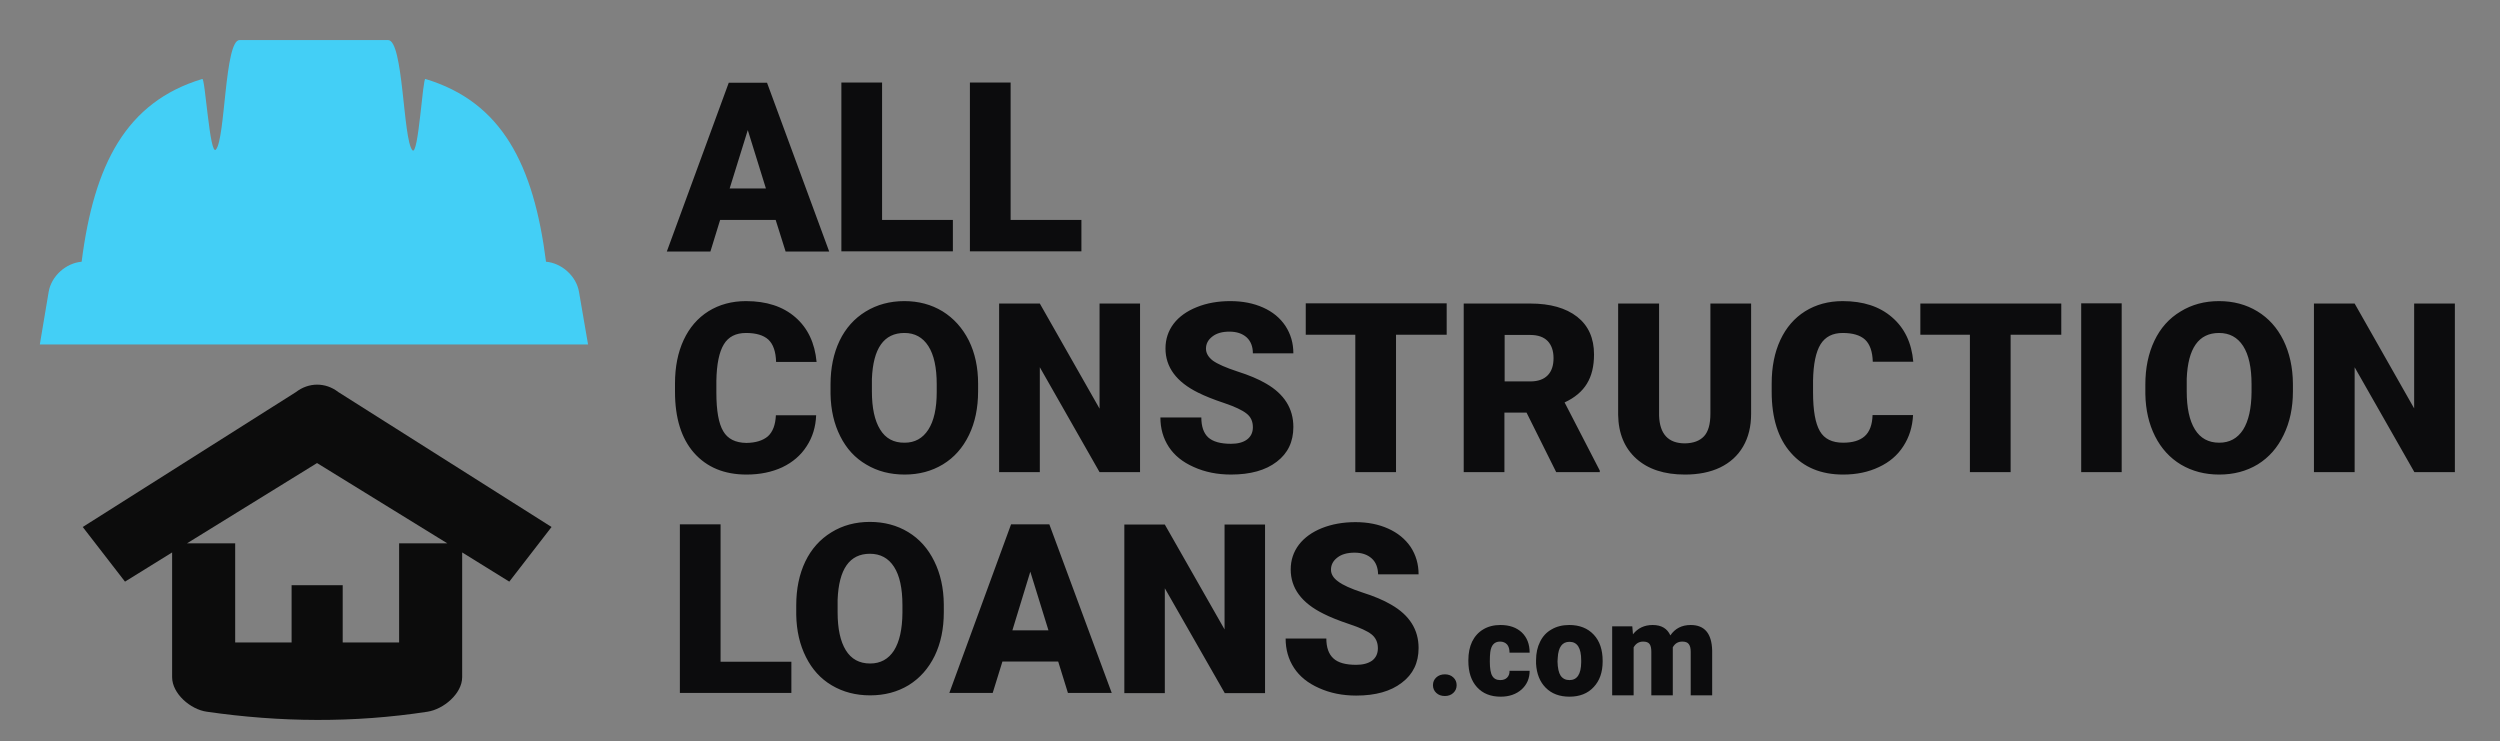
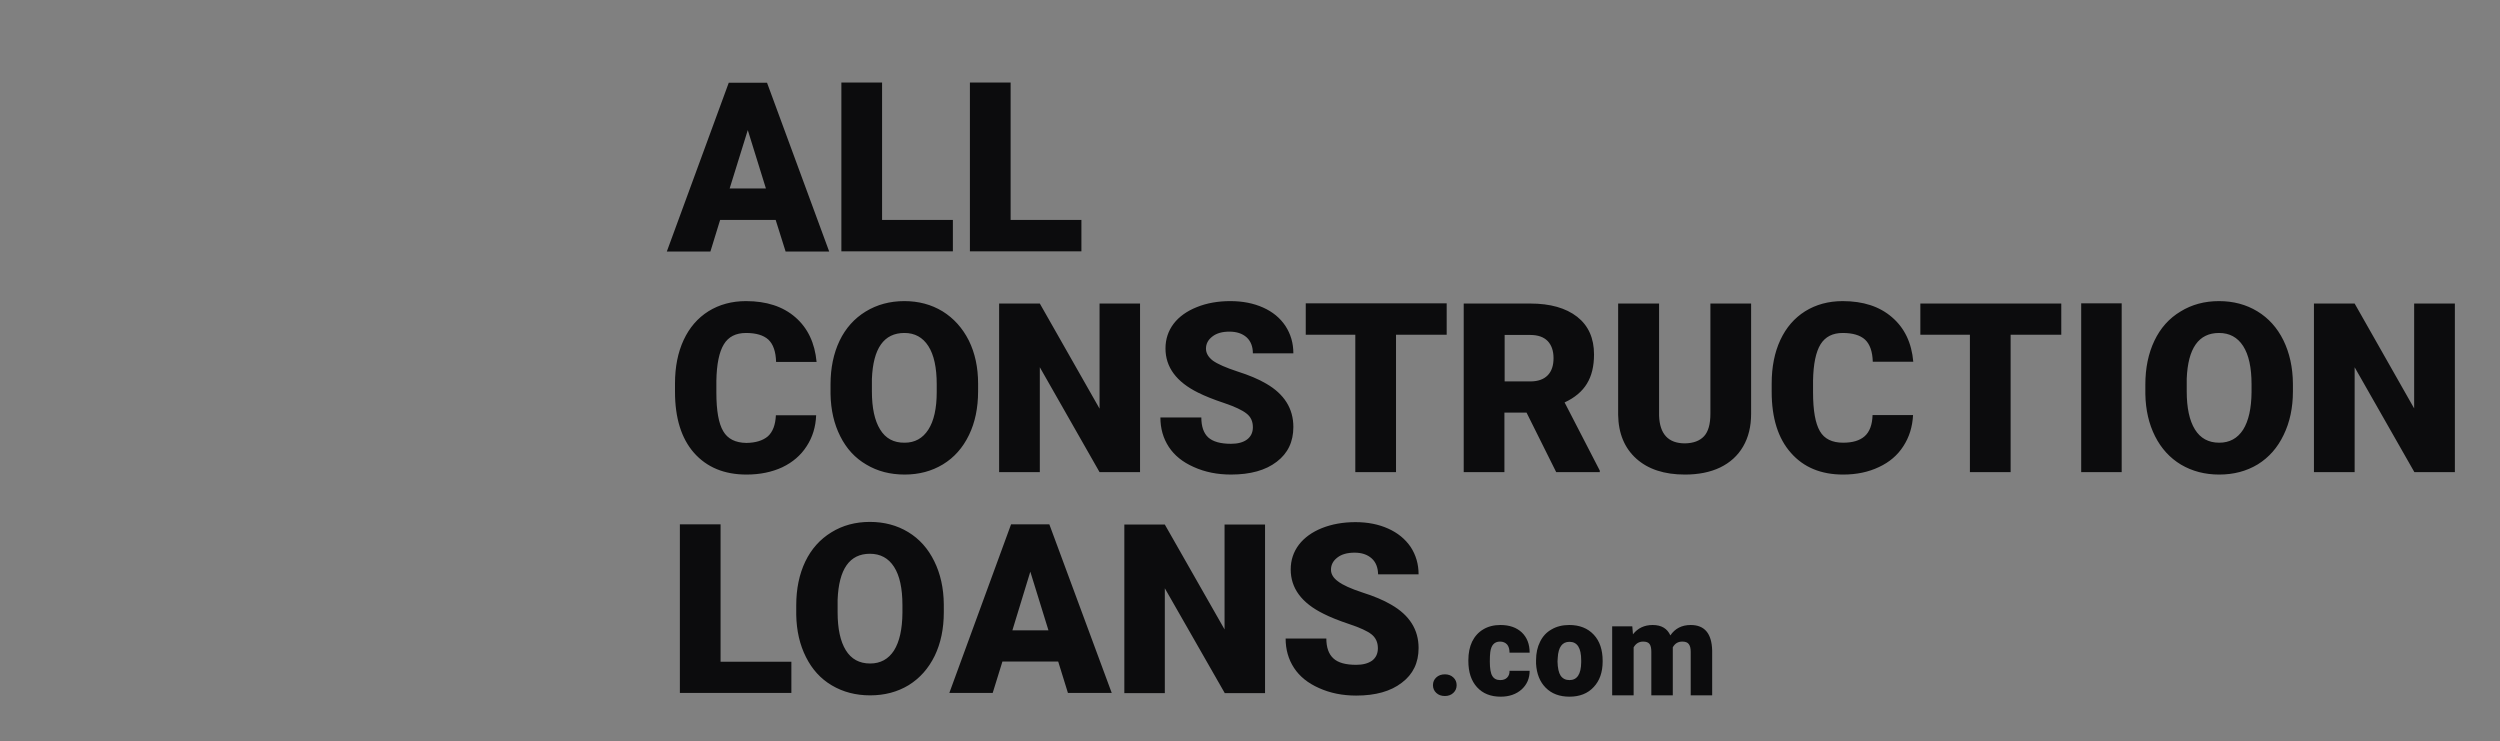
<svg xmlns="http://www.w3.org/2000/svg" version="1.2" viewBox="0 0 1130 335" width="1130" height="335">
  <rect x="0" y="0" width="1130" height="335" fill="#808080" stroke="none" />
  <title>acl_logo_landscape</title>
  <defs>
    <clipPath clipPathUnits="userSpaceOnUse" id="cp1">
      <path d="m-292-228h1701v1701h-1701z" />
    </clipPath>
  </defs>
  <style>
		.s0 { fill: #43cff6 } 
		.s1 { fill: #0c0c0c } 
		.s2 { fill: #ffffff } 
		.s3 { fill: #0c0c0d } 
	</style>
  <g id="Clip-Path: Page 1" clip-path="url(#cp1)">
    <g id="Page 1">
      <path id="Path 1" fill-rule="evenodd" class="s0" d="m-292.2 545.1h1700.8v574.7h-1700.8z" />
-       <path id="Path 2" fill-rule="evenodd" class="s1" d="m230.2 262.9l-21.3-13.2v56.4c0 7.4-8.4 14.5-15.7 15.6-33.2 5.1-66.5 4.8-99.7 0-7.4-1-15.7-8.2-15.7-15.6v-56.4l-21.3 13.2-19.1-24.7 96.4-61c5.7-4.4 13.3-4.5 19.1 0l96.4 61zm-28-17.3l-58.9-36.3-58.8 36.3h21.8v44.8h25.5v-25.9h23.1v25.9h25.5v-44.8zm78.9 659.8l-18.1-11.1v47.7c0 6.3-7.1 12.4-13.2 13.3-28.2 4.3-56.4 4-84.6 0-6.2-0.9-13.3-7-13.3-13.3v-47.7l-18 11.1-16.2-20.9 81.7-51.7c4.8-3.7 11.3-3.8 16.2 0l81.7 51.7zm-23.8-14.7l-49.9-30.7-49.8 30.7h18.5v38h21.6v-21.9h19.5v21.9h21.6v-38z" />
-       <path id="Path 3" fill-rule="evenodd" class="s0" d="m265.8 155.7l-4.1-23.8c-1.2-7.1-7.8-13-14.9-13.6-5.6-44-20-72.2-54.5-82.6-1.2-1.1-3.2 35.3-5.9 32.2-4.3-4.9-4-49.8-11-49.8-18.2 0-48.9 0-67.1 0-6.8 0-6.4 44.6-10.7 49.5-2.8 3.2-4.9-33.1-6.2-31.9-34.4 10.4-48.9 38.6-54.5 82.6-7.1 0.6-13.7 6.5-14.9 13.6l-4 23.8q123.9 0 247.8 0z" />
-       <path id="Path 4" fill-rule="evenodd" class="s2" d="m311.3 814.6l-3.5-20.1c-1-6.1-6.6-11.1-12.6-11.6-4.7-37.2-17-61.1-46.2-70-1-0.9-2.7 29.9-5 27.3-3.6-4.2-3.4-42.2-9.3-42.2-15.4 0-41.4 0-56.9 0-5.7 0-5.4 37.8-9 41.9-2.4 2.7-4.2-28-5.3-27-29.1 8.9-41.4 32.8-46.1 70-6.1 0.5-11.6 5.5-12.7 11.6l-3.4 20.1q105 0 210 0z" />
      <path id="Path 5" fill-rule="evenodd" class="s3" d="m350.6 99.4h-25.1l-4.4 14.3h-19.7l28-76.3h17.3l28.1 76.3h-19.7zm-20.8-14.2h16.4l-8.2-26.4zm68.9 14.2h32v14.2h-50.4v-76.3h18.4zm58.1 0h32v14.2h-50.4v-76.3h18.4zm-87.9 88.3q-0.3 7.9-4.3 14-3.9 6.1-11 9.5-7.1 3.3-16.2 3.3-15 0-23.7-9.8-8.6-9.8-8.6-27.6v-3.8q0-11.2 3.9-19.6 3.9-8.4 11.2-13 7.4-4.6 17-4.6 13.9 0 22.3 7.3 8.4 7.3 9.6 20.2h-18.3q-0.2-7-3.5-10.1-3.3-3-10.1-3-6.9 0-10 5.1-3.2 5.2-3.4 16.5v5.4q0 12.2 3.1 17.4 3 5.2 10.5 5.3 6.3-0.1 9.7-3 3.3-3 3.6-9.5zm73.2-10.8q0 11.2-4.1 19.7-4.2 8.7-11.8 13.3-7.6 4.6-17.3 4.6-9.8 0-17.3-4.5-7.6-4.4-11.8-12.8-4.2-8.3-4.4-19.1v-4.3q0-11.2 4.1-19.8 4.1-8.5 11.8-13.2 7.7-4.7 17.5-4.7 9.6 0 17.2 4.6 7.6 4.7 11.9 13.2 4.2 8.5 4.2 19.5zm-18.7-3.2q0-11.4-3.8-17.3-3.8-5.9-10.8-5.9-13.9 0-14.7 20.8v5.6q0 11.2 3.7 17.2 3.7 6.1 11.1 6 6.9 0 10.7-5.9 3.8-5.9 3.8-17zm91.9 39.7h-18.3l-27-47.4v47.4h-18.4v-76.2h18.4l27 47.5v-47.5h18.3zm51-20.3q0-4-2.9-6.2-2.9-2.3-10-4.7-7.2-2.4-11.8-4.7-14.8-7.3-14.8-20 0-6.3 3.7-11.2 3.7-4.8 10.5-7.5 6.7-2.7 15.1-2.7 8.3 0 14.8 2.9 6.5 2.9 10.1 8.3 3.6 5.5 3.6 12.4h-18.3q0-4.6-2.8-7.2-2.9-2.6-7.8-2.6-4.9 0-7.7 2.2-2.9 2.2-2.9 5.5 0 3 3.1 5.4 3.2 2.3 11.1 4.9 7.9 2.5 13 5.5 12.3 7.1 12.3 19.6 0 10-7.5 15.7-7.5 5.8-20.7 5.8-9.3 0-16.8-3.4-7.5-3.3-11.3-9.1-3.8-5.8-3.8-13.3h18.5q0 6.1 3.1 9 3.2 2.9 10.3 2.9 4.6 0 7.2-1.9 2.7-2 2.7-5.6zm87.6-41.8h-22.9v62.1h-18.4v-62.1h-22.4v-14.2h63.7zm36.1 35.2h-10v26.9h-18.4v-76.2h30.1q13.5 0 21.2 6 7.6 6 7.6 17 0 8-3.2 13.2-3.2 5.3-10.1 8.5l15.9 30.8v0.7h-19.7zm-9.9-14.1h11.6q5.2 0 7.9-2.8 2.6-2.7 2.6-7.7 0-4.9-2.6-7.7-2.7-2.8-7.9-2.8h-11.6zm111.4-35.2v49.9q0 8.5-3.6 14.7-3.6 6.2-10.4 9.5-6.7 3.2-15.9 3.2-14 0-22-7.2-8-7.2-8.2-19.8v-50.3h18.5v50.6q0.4 12.6 11.7 12.6 5.7-0.1 8.6-3.2 2.9-3.1 2.9-10.2v-49.8zm73.2 50.4q-0.4 8-4.4 14.1-3.9 6.1-11 9.4-7.1 3.4-16.2 3.4-15 0-23.6-9.8-8.7-9.8-8.7-27.6v-3.8q0-11.2 3.9-19.6 3.9-8.4 11.2-13 7.4-4.6 17-4.6 13.9 0 22.3 7.3 8.5 7.3 9.6 20.1h-18.3q-0.2-6.9-3.5-10-3.3-3-10.1-3-6.8 0-10 5.1-3.2 5.2-3.4 16.4v5.4q0 12.2 3.1 17.5 3 5.2 10.5 5.2 6.4 0 9.7-2.9 3.4-3 3.6-9.6zm67-36.3h-22.9v62.1h-18.4v-62.1h-22.4v-14.1h63.7zm27.3 62.1h-18.3v-76.3h18.3zm77.4-36.5q0 11.1-4.2 19.7-4.1 8.6-11.7 13.3-7.6 4.6-17.4 4.6-9.7 0-17.3-4.5-7.5-4.5-11.7-12.8-4.2-8.3-4.4-19.1v-4.3q0-11.2 4.1-19.8 4.1-8.6 11.8-13.2 7.6-4.7 17.4-4.7 9.7 0 17.3 4.6 7.6 4.6 11.8 13.1 4.2 8.6 4.3 19.6zm-18.7-3.2q0-11.4-3.8-17.3-3.8-5.9-10.9-5.9-13.8 0-14.6 20.7v5.7q0 11.2 3.7 17.2 3.7 6 11 6 7 0 10.8-5.9 3.7-5.9 3.8-17zm91.9 39.7h-18.3l-27-47.4v47.4h-18.4v-76.2h18.4l26.9 47.4v-47.4h18.4zm-783.9 85.7h32v14.1h-50.4v-76.2h18.4zm100.9-22.4q0 11.2-4.1 19.7-4.2 8.6-11.8 13.3-7.6 4.6-17.4 4.6-9.7 0-17.3-4.5-7.5-4.4-11.7-12.8-4.2-8.3-4.4-19.1v-4.3q0-11.2 4.1-19.8 4.1-8.5 11.8-13.2 7.6-4.7 17.4-4.7 9.7 0 17.3 4.6 7.6 4.6 11.8 13.2 4.2 8.5 4.3 19.5zm-18.7-3.2q0-11.4-3.8-17.3-3.8-5.9-10.9-5.9-13.8 0-14.6 20.8v5.6q0 11.2 3.7 17.2 3.7 6 11 6 7 0 10.8-5.9 3.7-5.9 3.8-17zm70.4 25.5h-25.2l-4.4 14.2h-19.6l27.9-76.2h17.3l28.2 76.2h-19.8zm-20.7-14.1h16.3l-8.2-26.5zm114.2 28.4h-18.2l-27.1-47.4v47.4h-18.3v-76.2h18.3l27 47.4v-47.4h18.3zm51-20.3q0-4-2.9-6.3-2.8-2.2-10-4.6-7.2-2.4-11.7-4.7-14.8-7.3-14.8-20 0-6.3 3.7-11.2 3.7-4.8 10.4-7.5 6.8-2.7 15.2-2.7 8.2 0 14.7 2.9 6.5 2.9 10.2 8.3 3.6 5.5 3.6 12.4h-18.3q-0.1-4.7-2.9-7.2-2.9-2.6-7.7-2.6-5 0-7.8 2.2-2.9 2.2-2.9 5.5 0 3 3.2 5.3 3.1 2.4 11 5 7.9 2.5 13 5.5 12.4 7.1 12.4 19.6 0 10-7.6 15.7-7.5 5.8-20.6 5.8-9.3 0-16.8-3.4-7.5-3.3-11.3-9.1-3.8-5.8-3.8-13.3h18.4q0 6.1 3.2 9 3.1 2.9 10.3 2.9 4.5 0 7.2-1.9 2.6-2 2.6-5.6zm-239.6 473.8h-21.3l-3.7 12.1h-16.7l23.7-64.6h14.7l23.8 64.6h-16.7zm-17.6-12h13.9l-7-22.5zm58.4 12.1h27.1v12h-42.7v-64.6h15.6zm49.3 0h27.1v12h-42.7v-64.6h15.6zm-74.5 74.8q-0.3 6.7-3.7 11.9-3.3 5.1-9.3 8-6 2.8-13.7 2.8-12.8 0-20.1-8.3-7.3-8.3-7.3-23.4v-3.2q0-9.5 3.3-16.6 3.3-7.2 9.5-11 6.2-3.9 14.4-3.9 11.8 0 18.9 6.2 7.1 6.2 8.1 17h-15.5q-0.2-5.9-3-8.5-2.8-2.5-8.5-2.5-5.8 0-8.5 4.3-2.7 4.4-2.9 13.9v4.6q0 10.3 2.6 14.8 2.6 4.4 9 4.4 5.3 0 8.2-2.5 2.8-2.5 3-8zm62.1-9.2q0 9.5-3.5 16.8-3.5 7.3-10 11.2-6.5 3.9-14.7 3.9-8.3 0-14.6-3.8-6.4-3.8-10-10.8-3.6-7.1-3.8-16.3v-3.6q0-9.5 3.5-16.8 3.5-7.2 10-11.2 6.5-3.9 14.8-3.9 8.2 0 14.7 3.9 6.4 3.9 10 11.1 3.5 7.2 3.6 16.6zm-15.9-2.8q0-9.6-3.2-14.6-3.2-5-9.2-5-11.7 0-12.4 17.6v4.7q0 9.5 3.1 14.7 3.2 5.1 9.4 5.1 5.9 0 9.1-5.1 3.2-5 3.2-14.4zm77.9 33.7h-15.5l-22.9-40.2v40.2h-15.6v-64.6h15.6l22.9 40.2v-40.2h15.5zm43.2-17.2q0-3.4-2.4-5.3-2.5-1.9-8.5-4-6.1-2-10-3.9-12.5-6.2-12.5-17 0-5.3 3.1-9.5 3.1-4.1 8.8-6.3 5.8-2.3 12.9-2.3 7 0 12.5 2.5 5.5 2.4 8.6 7 3 4.6 3 10.5h-15.5q0-3.9-2.4-6.1-2.4-2.2-6.5-2.2-4.2 0-6.6 1.8-2.5 1.9-2.5 4.7 0 2.5 2.7 4.6 2.7 2 9.4 4.1 6.7 2.2 11 4.7 10.4 6 10.4 16.6 0 8.5-6.3 13.4-6.4 4.8-17.6 4.8-7.8 0-14.2-2.8-6.4-2.8-9.6-7.7-3.2-5-3.2-11.3h15.6q0 5.1 2.7 7.6 2.7 2.5 8.7 2.5 3.9 0 6.1-1.7 2.3-1.6 2.3-4.7zm74.3-35.4h-19.4v52.6h-15.6v-52.6h-19.1v-12h54.1zm30.5 29.8h-8.4v22.8h-15.6v-64.6h25.4q11.5 0 18 5.1 6.5 5.1 6.5 14.4 0 6.8-2.8 11.2-2.7 4.4-8.5 7.2l13.5 26v0.7h-16.7zm-8.4-12h9.8q4.5 0 6.7-2.3 2.3-2.4 2.3-6.6 0-4.1-2.3-6.5-2.3-2.4-6.7-2.4h-9.8zm94.4-29.8v42.3q0 7.2-3.1 12.4-3 5.3-8.8 8-5.7 2.8-13.5 2.8-11.8 0-18.6-6.1-6.8-6.1-6.9-16.8v-42.6h15.7v42.9q0.2 10.6 9.8 10.6 4.8 0 7.3-2.7 2.5-2.6 2.5-8.6v-42.2zm62 42.7q-0.3 6.8-3.7 12-3.3 5.1-9.3 8-6 2.8-13.7 2.8-12.8 0-20.1-8.3-7.3-8.3-7.3-23.4v-3.2q0-9.5 3.3-16.6 3.3-7.2 9.5-11 6.2-3.9 14.4-3.9 11.8 0 18.9 6.2 7.1 6.2 8.1 17h-15.5q-0.2-5.9-3-8.5-2.8-2.5-8.5-2.5-5.8 0-8.5 4.3-2.7 4.4-2.9 13.9v4.6q0 10.3 2.6 14.8 2.6 4.4 9 4.4 5.3 0 8.2-2.5 2.8-2.5 3-8.1zm56.8-30.7h-19.4v52.6h-15.6v-52.6h-19v-12h54zm23.2 52.6h-15.6v-64.6h15.6zm65.5-31q0 9.5-3.5 16.7-3.5 7.3-10 11.3-6.4 3.9-14.7 3.9-8.2 0-14.6-3.8-6.4-3.8-10-10.9-3.6-7-3.7-16.2v-3.6q0-9.5 3.4-16.8 3.5-7.2 10-11.2 6.5-3.9 14.8-3.9 8.2 0 14.7 3.9 6.4 3.9 10 11.1 3.5 7.2 3.6 16.5zm-15.9-2.7q0-9.6-3.2-14.6-3.2-5-9.2-5-11.7 0-12.4 17.6v4.7q0 9.5 3.2 14.6 3.1 5.2 9.3 5.1 5.9 0 9.1-5 3.2-5 3.2-14.4zm77.9 33.7h-15.5l-22.9-40.2v40.2h-15.6v-64.6h15.6l22.9 40.2v-40.2h15.5zm-664.2 72.6h27.1v12h-42.7v-64.6h15.6zm85.5-19q0 9.5-3.5 16.7-3.5 7.3-10 11.3-6.5 3.9-14.7 3.9-8.3 0-14.6-3.8-6.4-3.8-10-10.9-3.6-7-3.8-16.2v-3.6q0-9.5 3.5-16.8 3.5-7.2 10-11.2 6.5-3.9 14.8-3.9 8.2 0 14.7 3.9 6.4 3.9 10 11.1 3.5 7.2 3.6 16.5zm-15.9-2.7q0-9.6-3.2-14.6-3.2-5-9.2-5-11.7 0-12.4 17.6v4.7q0 9.5 3.1 14.6 3.2 5.1 9.4 5.1 5.9 0 9.1-5 3.2-5 3.2-14.4zm59.7 21.6h-21.4l-3.7 12.1h-16.6l23.7-64.6h14.6l23.9 64.6h-16.7zm-17.7-12h13.9l-6.9-22.5zm96.7 24.1h-15.4l-22.9-40.2v40.2h-15.6v-64.6h15.6l22.8 40.2v-40.2h15.5zm43.2-17.1q0-3.5-2.4-5.4-2.4-1.9-8.5-3.9-6.1-2.1-9.9-4-12.6-6.2-12.6-16.9 0-5.4 3.1-9.5 3.2-4.1 8.9-6.4 5.7-2.3 12.9-2.3 6.9 0 12.5 2.5 5.5 2.5 8.5 7.1 3.1 4.5 3.1 10.4h-15.5q0-3.9-2.4-6.1-2.5-2.2-6.6-2.2-4.2 0-6.6 1.9-2.4 1.8-2.4 4.7 0 2.5 2.7 4.5 2.6 2 9.3 4.2 6.7 2.1 11 4.6 10.5 6 10.5 16.7 0 8.4-6.4 13.3-6.4 4.8-17.5 4.8-7.9 0-14.2-2.8-6.4-2.8-9.6-7.7-3.2-4.9-3.2-11.3h15.6q0 5.2 2.7 7.6 2.6 2.5 8.7 2.5 3.8 0 6.1-1.7 2.2-1.6 2.2-4.6z" />
      <g id="Folder 1">
        <path id="Path 6" class="s1" d="m149.9 1329.8l-7.4-4.5v19.6c0 2.5-2.9 5-5.4 5.4-11.6 1.8-23.2 1.7-34.7 0-2.6-0.3-5.5-2.9-5.5-5.4v-19.6l-7.4 4.5-6.7-8.6 33.6-21.2c2-1.5 4.6-1.5 6.6 0l33.6 21.2zm-9.8-6l-20.4-12.6-20.5 12.6h7.6v15.6h8.8v-9h8.1v9h8.8v-15.6z" />
-         <path id="Path 7" fill-rule="evenodd" class="s2" d="m162.3 1292.6l-1.4-8.3c-0.4-2.5-2.7-4.6-5.2-4.8-1.9-15.3-7-25.1-18.9-28.7-0.5-0.4-1.2 12.3-2.1 11.2-1.5-1.7-1.4-17.3-3.8-17.3-6.4 0-17 0-23.4 0-2.3 0-2.2 15.5-3.7 17.2-1 1.1-1.7-11.5-2.2-11.1-11.9 3.6-17 13.4-18.9 28.7-2.5 0.2-4.8 2.3-5.2 4.8l-1.4 8.3q43.1 0 86.2 0z" />
        <path id="Path 8" fill-rule="evenodd" class="s3" d="m213 1330.6q-0.6-1.2-1.1-3.5-3.4 4.2-9.5 4.2-5.6 0-9.5-3.3-3.9-3.4-3.9-8.5 0-6.5 4.8-9.7 4.7-3.3 13.7-3.3h3.8v-2.1q0-5.5-4.7-5.5-4.3 0-4.4 4.3h-12.2q0-5.7 4.8-9.2 4.9-3.6 12.4-3.6 7.6 0 12 3.7 4.3 3.7 4.4 10.1v17.4q0.1 5.5 1.7 8.4v0.6zm-7.7-8q2.3 0 3.8-1 1.6-1 2.2-2.2v-6.4h-3.6q-6.4 0-6.4 5.8 0 1.7 1.2 2.7 1.1 1.1 2.8 1.1zm38.1 8h-12.3v-56h12.3zm20.5 0h-12.3v-56h12.3zm24.3-8.7q2.5 0 4-1.4 1.4-1.4 1.3-4h11.6q0 6.5-4.7 10.7-4.6 4.2-12 4.2-8.6 0-13.5-5.4-5-5.4-5-15v-0.5q0-6 2.2-10.6 2.2-4.5 6.4-7 4.2-2.5 9.8-2.5 7.7 0 12.3 4.3 4.5 4.3 4.5 11.6h-11.6q0-3.1-1.4-4.7-1.5-1.7-4.1-1.7-4.7 0-5.5 6.1-0.3 1.9-0.3 5.3 0 6 1.4 8.3 1.5 2.3 4.6 2.3zm20.5-11.4q0-5.9 2.3-10.5 2.3-4.6 6.6-7.1 4.3-2.5 10.1-2.5 8.8 0 13.9 5.5 5.1 5.5 5.1 15v0.4q0.1 9.2-5.1 14.6-5.1 5.5-13.8 5.5-8.5 0-13.6-5.1-5.1-5-5.5-13.7zm12.3 0.8q0 5.4 1.7 8 1.7 2.6 5.1 2.6 6.6-0.1 6.7-10.2v-1.2q0-10.6-6.8-10.6-6.1 0-6.6 9.1zm42.4-20.1l0.4 4.7q4.1-5.4 11.3-5.4 6.1 0 9.2 3.7 3 3.7 3.1 11.1v25.4h-12.3v-24.9q0-3-1.2-4.4-1.2-1.4-4.4-1.4-3.6 0-5.3 2.8v27.9h-12.3v-39.5zm51.5 28.4q0-1.6-1.7-2.5-1.6-1-6.2-2-4.6-1-7.6-2.7-3-1.6-4.6-4-1.5-2.4-1.5-5.4 0-5.5 4.5-9 4.4-3.5 11.7-3.5 7.8 0 12.5 3.5 4.8 3.5 4.8 9.3h-12.3q0-4.7-5-4.7-2 0-3.3 1-1.3 1.1-1.3 2.7 0 1.7 1.6 2.7 1.6 1 5.1 1.7 3.5 0.6 6.2 1.6 8.9 3 8.9 10.9 0 5.4-4.8 8.8-4.8 3.4-12.4 3.4-5.1 0-9-1.8-4-1.8-6.2-5-2.3-3.1-2.3-6.6h11.5q0.1 2.8 1.8 4 1.8 1.3 4.5 1.3 2.5 0 3.8-1.1 1.3-1 1.3-2.6zm31.8-38.1v9.7h6.5v8.6h-6.5v18q0 2.2 0.8 3.1 0.8 0.9 3.2 0.9 1.8 0 3.1-0.2v8.7q-3.3 1.1-6.9 1.1-6.4 0-9.4-3-3-3-3-9.1v-19.5h-5.1v-8.6h5.1v-9.7zm35.2 20.9l-4.1-0.3q-5.8 0-7.4 3.6v25h-12.3v-39.5h11.5l0.4 5.1q3.1-5.8 8.6-5.8 2 0 3.5 0.4zm27.9 24.1q-3.9 5-10.5 5-6.5 0-9.9-3.8-3.3-3.8-3.3-10.8v-25.6h12.3v25.6q0 5.1 4.9 5.1 4.2 0 6-3v-27.7h12.4v39.4h-11.6zm35.3-4.5q2.6 0 4.1-1.4 1.4-1.4 1.3-3.9h11.6q0 6.5-4.7 10.7-4.6 4.1-12 4.1-8.6 0-13.5-5.4-5-5.4-5-14.9v-0.5q0-6 2.2-10.6 2.2-4.6 6.4-7 4.1-2.5 9.8-2.5 7.7 0 12.2 4.3 4.6 4.2 4.6 11.5h-11.6q0-3-1.5-4.7-1.5-1.6-4-1.6-4.7 0-5.5 6.1-0.3 1.9-0.3 5.3 0 6 1.4 8.2 1.5 2.3 4.5 2.3zm36.4-40.4v9.8h6.5v8.5h-6.5v18q0 2.2 0.8 3.1 0.8 0.9 3.2 0.9 1.8 0 3.1-0.2v8.8q-3.4 1-7 1-6.3 0-9.3-3-3.1-3-3.1-9v-19.6h-5v-8.5h5v-9.8zm24.3 49.2h-12.3v-39.4h12.3zm-13-49.6q0-2.7 1.9-4.4 1.9-1.6 4.9-1.6 3 0 4.9 1.6 1.9 1.7 1.9 4.4 0 2.6-1.9 4.3-1.9 1.7-4.9 1.7-3 0-4.9-1.7-1.9-1.7-1.9-4.3zm19 29.5q0-5.9 2.3-10.5 2.3-4.6 6.6-7.1 4.3-2.5 10.1-2.5 8.9 0 14 5.5 5.1 5.5 5.1 14.9v0.5q0 9.2-5.1 14.6-5.1 5.4-13.9 5.4-8.4 0-13.5-5-5.1-5.1-5.5-13.7zm12.3 0.7q0 5.5 1.7 8.1 1.7 2.5 5 2.5 6.6 0 6.8-10.1v-1.2q0-10.6-6.8-10.6-6.2 0-6.7 9.1zm42.5-20.1l0.4 4.6q4-5.3 11.2-5.3 6.2 0 9.2 3.6 3.1 3.7 3.2 11.1v25.4h-12.3v-24.9q0-3-1.2-4.4-1.2-1.4-4.4-1.4-3.6 0-5.4 2.9v27.8h-12.3v-39.4zm43.8 39.4h-12.3v-56h12.3zm6-20q0-6 2.3-10.6 2.3-4.6 6.6-7.1 4.3-2.4 10.1-2.4 8.9 0 14 5.5 5.1 5.4 5.1 14.9v0.4q0 9.2-5.1 14.7-5.2 5.4-13.9 5.4-8.4 0-13.5-5.1-5.1-5-5.5-13.7zm12.3 0.8q0 5.5 1.7 8 1.7 2.6 5 2.6 6.6 0 6.7-10.1v-1.3q0-10.6-6.7-10.6-6.2 0-6.7 9.2zm53.4 19.3q-0.7-1.2-1.2-3.5-3.4 4.2-9.5 4.2-5.5 0-9.4-3.3-3.9-3.4-3.9-8.5 0-6.5 4.7-9.7 4.7-3.3 13.8-3.3h3.8v-2.1q0-5.5-4.7-5.5-4.4 0-4.4 4.3h-12.3q0-5.7 4.9-9.2 4.8-3.6 12.4-3.6 7.5 0 11.9 3.7 4.4 3.7 4.5 10.1v17.4q0.1 5.5 1.7 8.4v0.6zm-7.7-8q2.3 0 3.8-1 1.5-1 2.2-2.2v-6.4h-3.6q-6.4 0-6.4 5.8 0 1.7 1.1 2.7 1.1 1.1 2.9 1.1zm36.4-31.4l0.4 4.6q4-5.4 11.2-5.4 6.2 0 9.2 3.7 3.1 3.7 3.2 11.1v25.4h-12.3v-24.9q0-3-1.3-4.4-1.1-1.4-4.3-1.4-3.6 0-5.4 2.8v27.9h-12.3v-39.4zm51.5 28.3q0-1.6-1.6-2.5-1.7-0.9-6.3-2-4.6-1-7.6-2.6-2.9-1.7-4.5-4.1-1.6-2.3-1.6-5.4 0-5.4 4.5-9 4.5-3.5 11.7-3.5 7.8 0 12.6 3.5 4.7 3.6 4.7 9.3h-12.3q0-4.7-5-4.7-1.9 0-3.2 1.1-1.4 1-1.4 2.7 0 1.6 1.6 2.6 1.6 1 5.2 1.7 3.5 0.7 6.1 1.6 8.9 3 8.9 10.9 0 5.4-4.7 8.8-4.8 3.4-12.5 3.4-5 0-9-1.8-4-1.8-6.2-5-2.2-3.1-2.2-6.6h11.5q0 2.8 1.8 4 1.7 1.3 4.5 1.3 2.5 0 3.7-1 1.3-1.1 1.3-2.7zm25.2-0.9q2.9 0 4.8 1.8 2 1.7 2 4.4 0 2.7-2 4.4-1.9 1.8-4.8 1.8-3 0-4.9-1.8-1.9-1.7-1.9-4.4 0-2.7 1.9-4.4 1.9-1.8 4.9-1.8zm31.6 3.2q2.6 0 4-1.4 1.5-1.4 1.4-3.9h11.5q0.1 6.5-4.6 10.7-4.6 4.1-12 4.1-8.6 0-13.5-5.4-5-5.4-5-14.9v-0.5q0-6 2.2-10.6 2.2-4.6 6.4-7 4.1-2.5 9.8-2.5 7.7 0 12.2 4.3 4.5 4.2 4.5 11.5h-11.5q0-3-1.5-4.7-1.5-1.6-4-1.6-4.7 0-5.5 6.1-0.3 1.9-0.3 5.3 0 6 1.4 8.2 1.4 2.3 4.5 2.3zm20.6-11.3q0-5.9 2.3-10.5 2.3-4.6 6.6-7.1 4.3-2.5 10.1-2.5 8.8 0 13.9 5.5 5.1 5.5 5.1 14.9v0.5q0 9.2-5.1 14.6-5.1 5.4-13.9 5.4-8.4 0-13.5-5-5.1-5.1-5.5-13.7zm12.3 0.8q0 5.4 1.7 8 1.7 2.5 5.1 2.5 6.5 0 6.7-10.1v-1.2q0-10.6-6.8-10.6-6.2 0-6.7 9.1zm42.8-20.1l0.4 4.6q4.2-5.3 11.3-5.3 7.4 0 10.1 5.9 4-5.9 11.6-5.9 11.9 0 12.3 14.5v25.6h-12.3v-24.8q0-3.1-1.1-4.5-1-1.3-3.7-1.3-3.6 0-5.4 3.2v0.5 26.9h-12.3v-24.8q0-3.1-1-4.5-1-1.3-3.7-1.3-3.6 0-5.4 3.2v27.4h-12.3v-39.4zm-341.7-986.6q2.3 0 3.8 1.4 1.5 1.4 1.5 3.5 0 2.1-1.5 3.5-1.5 1.4-3.8 1.4-2.4 0-3.9-1.4-1.5-1.4-1.5-3.5 0-2.1 1.5-3.5 1.5-1.4 3.9-1.4zm25 2.6q2 0 3.1-1.1 1.2-1.2 1.1-3.1h9.1q0 5.1-3.6 8.4-3.7 3.3-9.5 3.3-6.8 0-10.7-4.3-3.9-4.3-3.9-11.8v-0.4q0-4.8 1.7-8.4 1.8-3.6 5-5.5 3.3-2 7.8-2 6.1 0 9.7 3.4 3.5 3.4 3.5 9.1h-9.1q0-2.4-1.1-3.7-1.2-1.3-3.2-1.3-3.8 0-4.4 4.8-0.2 1.6-0.2 4.2 0 4.7 1.1 6.5 1.1 1.9 3.6 1.9zm16.2-9q0-4.7 1.8-8.3 1.8-3.7 5.2-5.6 3.4-2 8-2 7 0 11.1 4.4 4 4.3 4 11.8v0.3q0 7.3-4.1 11.6-4 4.3-10.9 4.3-6.7 0-10.7-4-4-4-4.4-10.9zm9.7 0.6q0.1 4.4 1.4 6.4 1.4 2 4 2 5.2 0 5.3-8v-1q0-8.3-5.3-8.3-4.9 0-5.3 7.2zm33.8-15.9l0.3 3.6q3.3-4.2 8.9-4.2 5.9 0 8 4.7 3.2-4.7 9.2-4.7 9.4 0 9.7 11.5v20.3h-9.7v-19.7q0-2.4-0.9-3.5-0.8-1.1-2.9-1.1-2.9 0-4.3 2.6v0.4 21.3h-9.7v-19.7q0-2.4-0.8-3.5-0.8-1.1-2.9-1.1-2.8 0-4.3 2.6v21.7h-9.7v-31.2z" />
      </g>
      <path id="Path 9" class="s3" d="m639.3 940.8q2-0.1 3.3 1.1 1.3 1.2 1.3 3 0 1.8-1.3 2.9-1.3 1.2-3.3 1.2-1.9 0-3.2-1.2-1.3-1.1-1.3-2.9 0-1.8 1.3-3 1.3-1.2 3.2-1.1zm21.3 2.1q1.7 0 2.6-0.9 1-1 1-2.7h7.7q0 4.4-3.1 7.2-3.1 2.8-8.1 2.8-5.7-0.1-9-3.7-3.4-3.6-3.4-10v-0.3q0-4 1.5-7.1 1.5-3.1 4.3-4.7 2.8-1.7 6.6-1.7 5.1 0 8.2 2.9 3 2.9 3 7.7h-7.7q0-2-1-3.1-1-1.1-2.7-1.1-3.2 0-3.8 4.1-0.1 1.3-0.1 3.5 0 4 0.9 5.6 1 1.5 3.1 1.5zm13.7-7.6q0-4 1.5-7 1.6-3.1 4.5-4.8 2.8-1.7 6.7-1.7 6 0 9.4 3.7 3.4 3.7 3.4 10v0.3q0 6.2-3.4 9.8-3.5 3.7-9.3 3.7-5.7 0-9.1-3.4-3.4-3.4-3.7-9.2zm8.3 0.5q0 3.7 1.1 5.4 1.2 1.7 3.4 1.7 4.4 0 4.5-6.8v-0.8q0-7.1-4.5-7.1-4.2 0-4.5 6.1zm28.6-13.5l0.3 3.1q2.8-3.6 7.6-3.6 5 0 6.7 4 2.7-4 7.8-4 8 0 8.2 9.8v17.2h-8.2v-16.7q0-2-0.7-3-0.7-0.9-2.5-0.9-2.4 0-3.6 2.2v0.3 18.1h-8.3v-16.7q0-2-0.6-3-0.7-0.9-2.5-0.9-2.4 0-3.6 2.2v18.4h-8.3v-26.5z" />
      <path id="Path 10" fill-rule="evenodd" class="s0" d="m1076.2 432.6c22.3 0 40.5 18.1 40.5 40.5 0 22.3-18.2 40.4-40.5 40.4-22.4 0-40.5-18.1-40.5-40.4 0-22.4 18.1-40.5 40.5-40.5z" />
      <path id="Path 11" class="s3" d="m1135.8 453.6h-1.5v-2.4h2l0.7-3.3h-2.7v-2.4h3.2l0.9-4.3h2.5l-0.9 4.3h2.3l0.9-4.3h2.6l-0.9 4.3h1.5v2.4h-2l-0.7 3.3h2.7v2.4h-3.2l-0.8 4.3h-2.5l0.8-4.3h-2.4l-0.9 4.3h-2.4zm3.6-5.7l-0.7 3.3h2.5l0.6-3.3zm13.4-6.5q2.3 0 3.6 1.7 1.6 1.9 1.6 6.5 0 4.6-1.6 6.6-1.3 1.7-3.6 1.7-2.4 0-3.8-1.8-1.5-1.8-1.5-6.5 0-4.6 1.6-6.6 1.3-1.6 3.7-1.6zm0 2.5q-0.6 0-1 0.4-0.5 0.4-0.7 1.3-0.3 1.2-0.3 4 0 2.9 0.3 4 0.3 1 0.7 1.4 0.4 0.3 1 0.3 0.5 0 1-0.3 0.4-0.4 0.6-1.3 0.3-1.2 0.3-4.1 0-2.8-0.2-3.9-0.3-1-0.8-1.4-0.4-0.4-0.9-0.4zm12.5-2.5q2.3 0 3.7 1.7 1.5 1.9 1.5 6.5 0 4.6-1.5 6.6-1.4 1.7-3.7 1.7-2.4 0-3.8-1.8-1.4-1.8-1.4-6.5 0-4.6 1.5-6.6 1.4-1.6 3.7-1.6zm0 2.5q-0.5 0-1 0.4-0.4 0.4-0.7 1.3-0.3 1.2-0.3 4 0 2.9 0.3 4 0.3 1 0.7 1.4 0.5 0.3 1 0.3 0.6 0 1-0.3 0.4-0.4 0.7-1.3 0.3-1.2 0.3-4.1 0-2.8-0.3-3.9-0.3-1-0.7-1.4-0.4-0.4-1-0.4zm18.3 7.8l3.2 0.9q-0.7 2.7-2.4 4-1.7 1.3-4.3 1.3-3.2 0-5.3-2.2-2.1-2.2-2.1-6 0-4.1 2.1-6.3 2.1-2.2 5.5-2.2 2.9 0 4.8 1.7 1.1 1.1 1.6 3l-3.2 0.8q-0.3-1.3-1.2-2-0.9-0.7-2.2-0.7-1.8 0-2.9 1.3-1.1 1.2-1.1 4.1 0 3.1 1.1 4.4 1.1 1.3 2.8 1.3 1.3 0 2.3-0.8 0.9-0.9 1.3-2.6zm16.3 0l3.2 0.9q-0.8 2.7-2.5 4-1.6 1.3-4.2 1.3-3.3 0-5.3-2.2-2.1-2.2-2.1-6 0-4.1 2.1-6.3 2.1-2.2 5.5-2.2 2.9 0 4.8 1.7 1.1 1.1 1.6 3l-3.2 0.8q-0.3-1.3-1.2-2-0.9-0.7-2.2-0.7-1.8 0-2.9 1.3-1.1 1.2-1.1 4.1 0 3.1 1.1 4.4 1.1 1.3 2.8 1.3 1.3 0 2.3-0.8 0.9-0.9 1.3-2.6zm6 5.9v-16.1h11.1v2.7h-7.9v3.8h6.8v2.8h-6.8v6.8zm13.8 0v-16.1h11.1v2.7h-7.8v3.8h6.7v2.8h-6.7v6.8zm-83.8 25.2v-16.1h7.1q2.2 0 3.3 0.4 1.1 0.4 1.8 1.5 0.7 1.1 0.7 2.5 0 1.7-1.2 2.9-1.1 1.1-3.4 1.4 0.9 0.5 1.3 0.9 0.9 0.8 1.8 2.1l2.8 4.4h-2.7l-2.1-3.4q-1-1.4-1.6-2.2-0.6-0.8-1.1-1.1-0.4-0.3-0.9-0.4-0.4-0.1-1.2-0.1h-2.5v7.2zm2.1-9h4.6q1.5 0 2.3-0.3 0.8-0.3 1.3-1 0.4-0.7 0.4-1.4 0-1.2-0.8-1.9-0.9-0.8-2.7-0.8h-5.1zm21.7 2.7v-1.9h6.8v6q-1.6 1.3-3.2 1.9-1.7 0.6-3.5 0.6-2.3 0-4.3-1-1.9-1-2.9-2.9-1-2-1-4.3 0-2.4 1-4.4 1-2.1 2.8-3.1 1.9-1 4.3-1 1.7 0 3.1 0.6 1.5 0.6 2.3 1.6 0.8 1 1.2 2.6l-2 0.6q-0.3-1.3-0.9-2-0.5-0.7-1.5-1.1-1-0.4-2.2-0.4-1.5 0-2.5 0.4-1.1 0.5-1.8 1.2-0.6 0.7-1 1.6-0.6 1.5-0.6 3.2 0 2.2 0.7 3.7 0.8 1.4 2.2 2.1 1.4 0.7 3 0.7 1.4 0 2.7-0.5 1.3-0.5 2-1.2v-3zm9.9 6.4v-16.2h6.1q1.8 0 2.9 0.5 1.2 0.5 1.8 1.5 0.6 1 0.6 2.1 0 1.1-0.5 2-0.6 0.9-1.7 1.5 1.4 0.4 2.2 1.4 0.8 1.1 0.8 2.5 0 1.1-0.5 2.1-0.4 1-1.2 1.5-0.7 0.5-1.7 0.8-1.1 0.3-2.6 0.3zm2.1-9.4h3.5q1.4 0 2-0.2 0.9-0.2 1.3-0.8 0.4-0.6 0.4-1.4 0-0.8-0.4-1.4-0.4-0.6-1.1-0.9-0.7-0.2-2.5-0.2h-3.2zm0 7.5h4q1.1 0 1.5-0.1 0.7-0.1 1.2-0.4 0.5-0.4 0.8-1 0.4-0.5 0.4-1.3 0-0.9-0.5-1.6-0.5-0.7-1.3-0.9-0.8-0.3-2.3-0.3h-3.8zm18.5-6.1q0-2.8 0.6-4.6 0.6-1.7 1.7-2.7 1.2-0.9 2.9-0.9 1.3 0 2.3 0.5 1 0.5 1.6 1.5 0.7 1 1 2.4 0.4 1.4 0.4 3.8 0 2.9-0.6 4.6-0.6 1.8-1.7 2.7-1.2 1-3 1-2.3 0-3.6-1.7-1.6-2-1.6-6.6zm2 0q0 4 0.9 5.3 1 1.3 2.3 1.3 1.4 0 2.3-1.3 1-1.3 1-5.3 0-3.9-1-5.3-0.9-1.3-2.3-1.3-1.4 0-2.2 1.2-1 1.5-1 5.4zm15.8 8.3l4.7-16.7h1.6l-4.7 16.7zm23.9-2.2v1.9h-10.7q0-0.7 0.2-1.4 0.5-1.1 1.4-2.1 0.9-1.1 2.6-2.5 2.6-2.1 3.5-3.4 0.9-1.2 0.9-2.4 0-1.2-0.8-2-0.8-0.8-2.2-0.8-1.4 0-2.3 0.9-0.9 0.8-0.9 2.4l-2-0.2q0.2-2.3 1.6-3.5 1.3-1.2 3.6-1.2 2.4 0 3.7 1.3 1.4 1.3 1.4 3.2 0 0.9-0.4 1.9-0.4 0.9-1.3 2-1 1-3.1 2.8-1.8 1.5-2.3 2-0.5 0.6-0.8 1.1zm2.1-6.1q0-2.8 0.6-4.6 0.6-1.7 1.8-2.7 1.1-0.9 2.9-0.9 1.3 0 2.2 0.5 1 0.5 1.7 1.5 0.6 1 1 2.4 0.3 1.4 0.3 3.8 0 2.9-0.6 4.6-0.5 1.8-1.7 2.7-1.2 1-2.9 1-2.4 0-3.7-1.7-1.6-2-1.6-6.6zm2 0q0 4 1 5.3 0.9 1.3 2.3 1.3 1.3 0 2.3-1.3 0.9-1.3 0.9-5.3 0-3.9-0.9-5.3-1-1.3-2.4-1.3-1.3 0-2.1 1.2-1.1 1.5-1.1 5.4zm16.9 8v-3.9h-7v-1.8l7.3-10.4h1.7v10.4h2.2v1.8h-2.2v3.9zm0-5.7v-7.2l-5.1 7.2zm11.5 6l4.7-16.7h1.6l-4.7 16.7zm23.9-2.2v1.9h-10.7q0-0.7 0.2-1.4 0.5-1.1 1.4-2.1 0.9-1.1 2.6-2.5 2.6-2.1 3.5-3.4 0.9-1.2 0.9-2.4 0-1.2-0.8-2-0.8-0.8-2.2-0.8-1.4 0-2.3 0.9-0.9 0.8-0.9 2.4l-2-0.2q0.2-2.3 1.6-3.5 1.3-1.2 3.6-1.2 2.4 0 3.7 1.3 1.4 1.3 1.4 3.2 0 0.9-0.4 1.9-0.4 0.9-1.3 2-1 1-3.1 2.8-1.8 1.5-2.3 2-0.5 0.6-0.8 1.1zm2.1-2.3l2.1-0.2q0.2 1.5 1.1 2.3 0.8 0.7 2 0.7 1.4 0 2.4-1 1-1.1 1-2.9 0-1.7-0.9-2.7-1-1-2.5-1-1 0-1.8 0.5-0.7 0.4-1.2 1.1l-1.8-0.2 1.5-8.3h8v1.8h-6.4l-0.8 4.4q1.4-1 3-1 2.1 0 3.6 1.5 1.4 1.4 1.4 3.7 0 2.2-1.3 3.8-1.5 2-4.2 2-2.2 0-3.6-1.3-1.4-1.2-1.6-3.2zm12.6 0l2-0.2q0.3 1.5 1.1 2.3 0.8 0.7 2 0.7 1.5 0 2.5-1 0.9-1.1 0.9-2.9 0-1.7-0.9-2.7-0.9-1-2.5-1-1 0-1.7 0.5-0.8 0.4-1.2 1.1l-1.9-0.2 1.6-8.3h8v1.8h-6.4l-0.9 4.4q1.4-1 3-1 2.1 0 3.6 1.5 1.4 1.4 1.4 3.7 0 2.2-1.2 3.8-1.6 2-4.3 2-2.2 0-3.6-1.3-1.4-1.2-1.5-3.2zm-155.7 23.7l2.2 0.6q-0.7 2.6-2.5 4-1.7 1.3-4.2 1.4-2.6 0-4.3-1.1-1.6-1.1-2.4-3.1-0.9-2-0.9-4.3 0-2.5 1-4.4 0.9-1.9 2.7-2.9 1.8-0.9 3.9-0.9 2.4 0 4.1 1.2 1.6 1.2 2.3 3.5l-2.1 0.5q-0.6-1.8-1.6-2.6-1.1-0.8-2.7-0.8-1.9 0-3.1 0.9-1.3 0.9-1.8 2.4-0.5 1.5-0.5 3.1 0 2 0.6 3.6 0.6 1.5 1.9 2.3 1.2 0.7 2.7 0.7 1.8 0 3-1 1.3-1 1.7-3.1zm4.8 5.7v-16.2h3.2l3.8 11.5q0.5 1.6 0.7 2.4 0.3-0.9 0.9-2.6l3.9-11.3h2.8v16.2h-2v-13.5l-4.7 13.5h-1.9l-4.7-13.8v13.8zm23.4 0v-6.9l-6.2-9.3h2.5l3.2 4.9q0.9 1.4 1.7 2.7 0.7-1.2 1.7-2.8l3.2-4.8h2.5l-6.5 9.3v6.9zm10.4 0v-16.2h2.2v8l8-8h2.9l-6.8 6.6 7.1 9.6h-2.9l-5.7-8.2-2.6 2.6v5.6zm30.9-12.2l-2 0.1q-0.3-1.1-0.8-1.7-0.8-0.8-1.9-0.8-1 0-1.7 0.5-1 0.7-1.5 2-0.5 1.3-0.6 3.7 0.7-1 1.8-1.6 1-0.5 2.2-0.5 1.9 0 3.3 1.5 1.4 1.4 1.4 3.7 0 1.6-0.6 2.9-0.7 1.3-1.8 2-1.2 0.6-2.6 0.7-2.5-0.1-4.1-1.9-1.5-1.8-1.5-6 0-4.7 1.7-6.8 1.5-1.8 4.1-1.8 1.9 0 3.1 1 1.2 1.1 1.5 3zm-8.2 7q0 1 0.5 1.9 0.4 0.9 1.2 1.4 0.8 0.5 1.6 0.5 1.3 0 2.2-1 0.9-1 0.9-2.7 0-1.7-0.9-2.7-0.9-0.9-2.2-0.9-1.4 0-2.3 0.9-1 1-1 2.6zm10.4 0.9l2.1-0.1q0.2 1.5 1 2.3 0.9 0.7 2.1 0.7 1.4 0 2.4-1.1 1-1 1-2.8 0-1.7-1-2.7-0.9-1-2.4-1-1 0-1.8 0.5-0.7 0.4-1.2 1.1l-1.8-0.3 1.5-8.3h8v1.9h-6.4l-0.9 4.4q1.5-1 3.1-1 2.1 0 3.5 1.4 1.5 1.5 1.5 3.8 0 2.2-1.3 3.8-1.5 2-4.2 2-2.2-0.1-3.6-1.3-1.4-1.2-1.6-3.3zm17.9 4.6l4.6-16.7h1.6l-4.7 16.7zm13.5-8.3q0-2.8 0.6-4.6 0.6-1.7 1.8-2.7 1.1-0.9 2.9-0.9 1.3 0 2.3 0.5 0.9 0.5 1.6 1.5 0.6 1 1 2.4 0.3 1.4 0.3 3.8 0 2.9-0.6 4.6-0.5 1.8-1.7 2.7-1.2 1-2.9 1-2.4 0-3.7-1.7-1.6-2-1.6-6.6zm2.1 0q-0.1 4 0.9 5.3 0.9 1.3 2.3 1.3 1.3 0 2.3-1.3 0.9-1.3 0.9-5.3 0-4-0.9-5.3-1-1.3-2.3-1.3-1.4 0-2.2 1.2-1.1 1.4-1 5.4zm15.8 8.3l4.7-16.7h1.6l-4.7 16.7zm13.4-8.3q0-2.8 0.6-4.6 0.6-1.7 1.8-2.7 1.1-0.9 2.9-0.9 1.3 0 2.3 0.5 1 0.5 1.6 1.5 0.6 1 1 2.4 0.4 1.4 0.4 3.8 0 2.9-0.6 4.6-0.6 1.8-1.8 2.7-1.1 1-2.9 1-2.3 0-3.7-1.7-1.6-2-1.6-6.6zm2.1 0q0 4 0.9 5.3 0.9 1.3 2.3 1.3 1.4 0 2.3-1.3 0.9-1.3 0.9-5.3 0-4-0.9-5.3-0.9-1.3-2.3-1.3-1.4 0-2.2 1.2-1 1.4-1 5.4zm15.8 8.3l4.7-16.7h1.6l-4.7 16.7zm13.5-8.3q0-2.8 0.6-4.6 0.5-1.7 1.7-2.7 1.2-0.9 2.9-0.9 1.3 0 2.3 0.5 1 0.5 1.6 1.5 0.7 1 1 2.4 0.4 1.4 0.4 3.8 0 2.9-0.6 4.6-0.6 1.8-1.7 2.7-1.2 1-3 1-2.3 0-3.6-1.7-1.6-2-1.6-6.6zm2 0q0 4 0.9 5.3 1 1.3 2.3 1.3 1.4 0 2.3-1.3 0.9-1.3 0.9-5.3 0-4-0.9-5.3-0.9-1.3-2.3-1.3-1.4 0-2.2 1.2-1 1.4-1 5.4z" />
    </g>
  </g>
</svg>